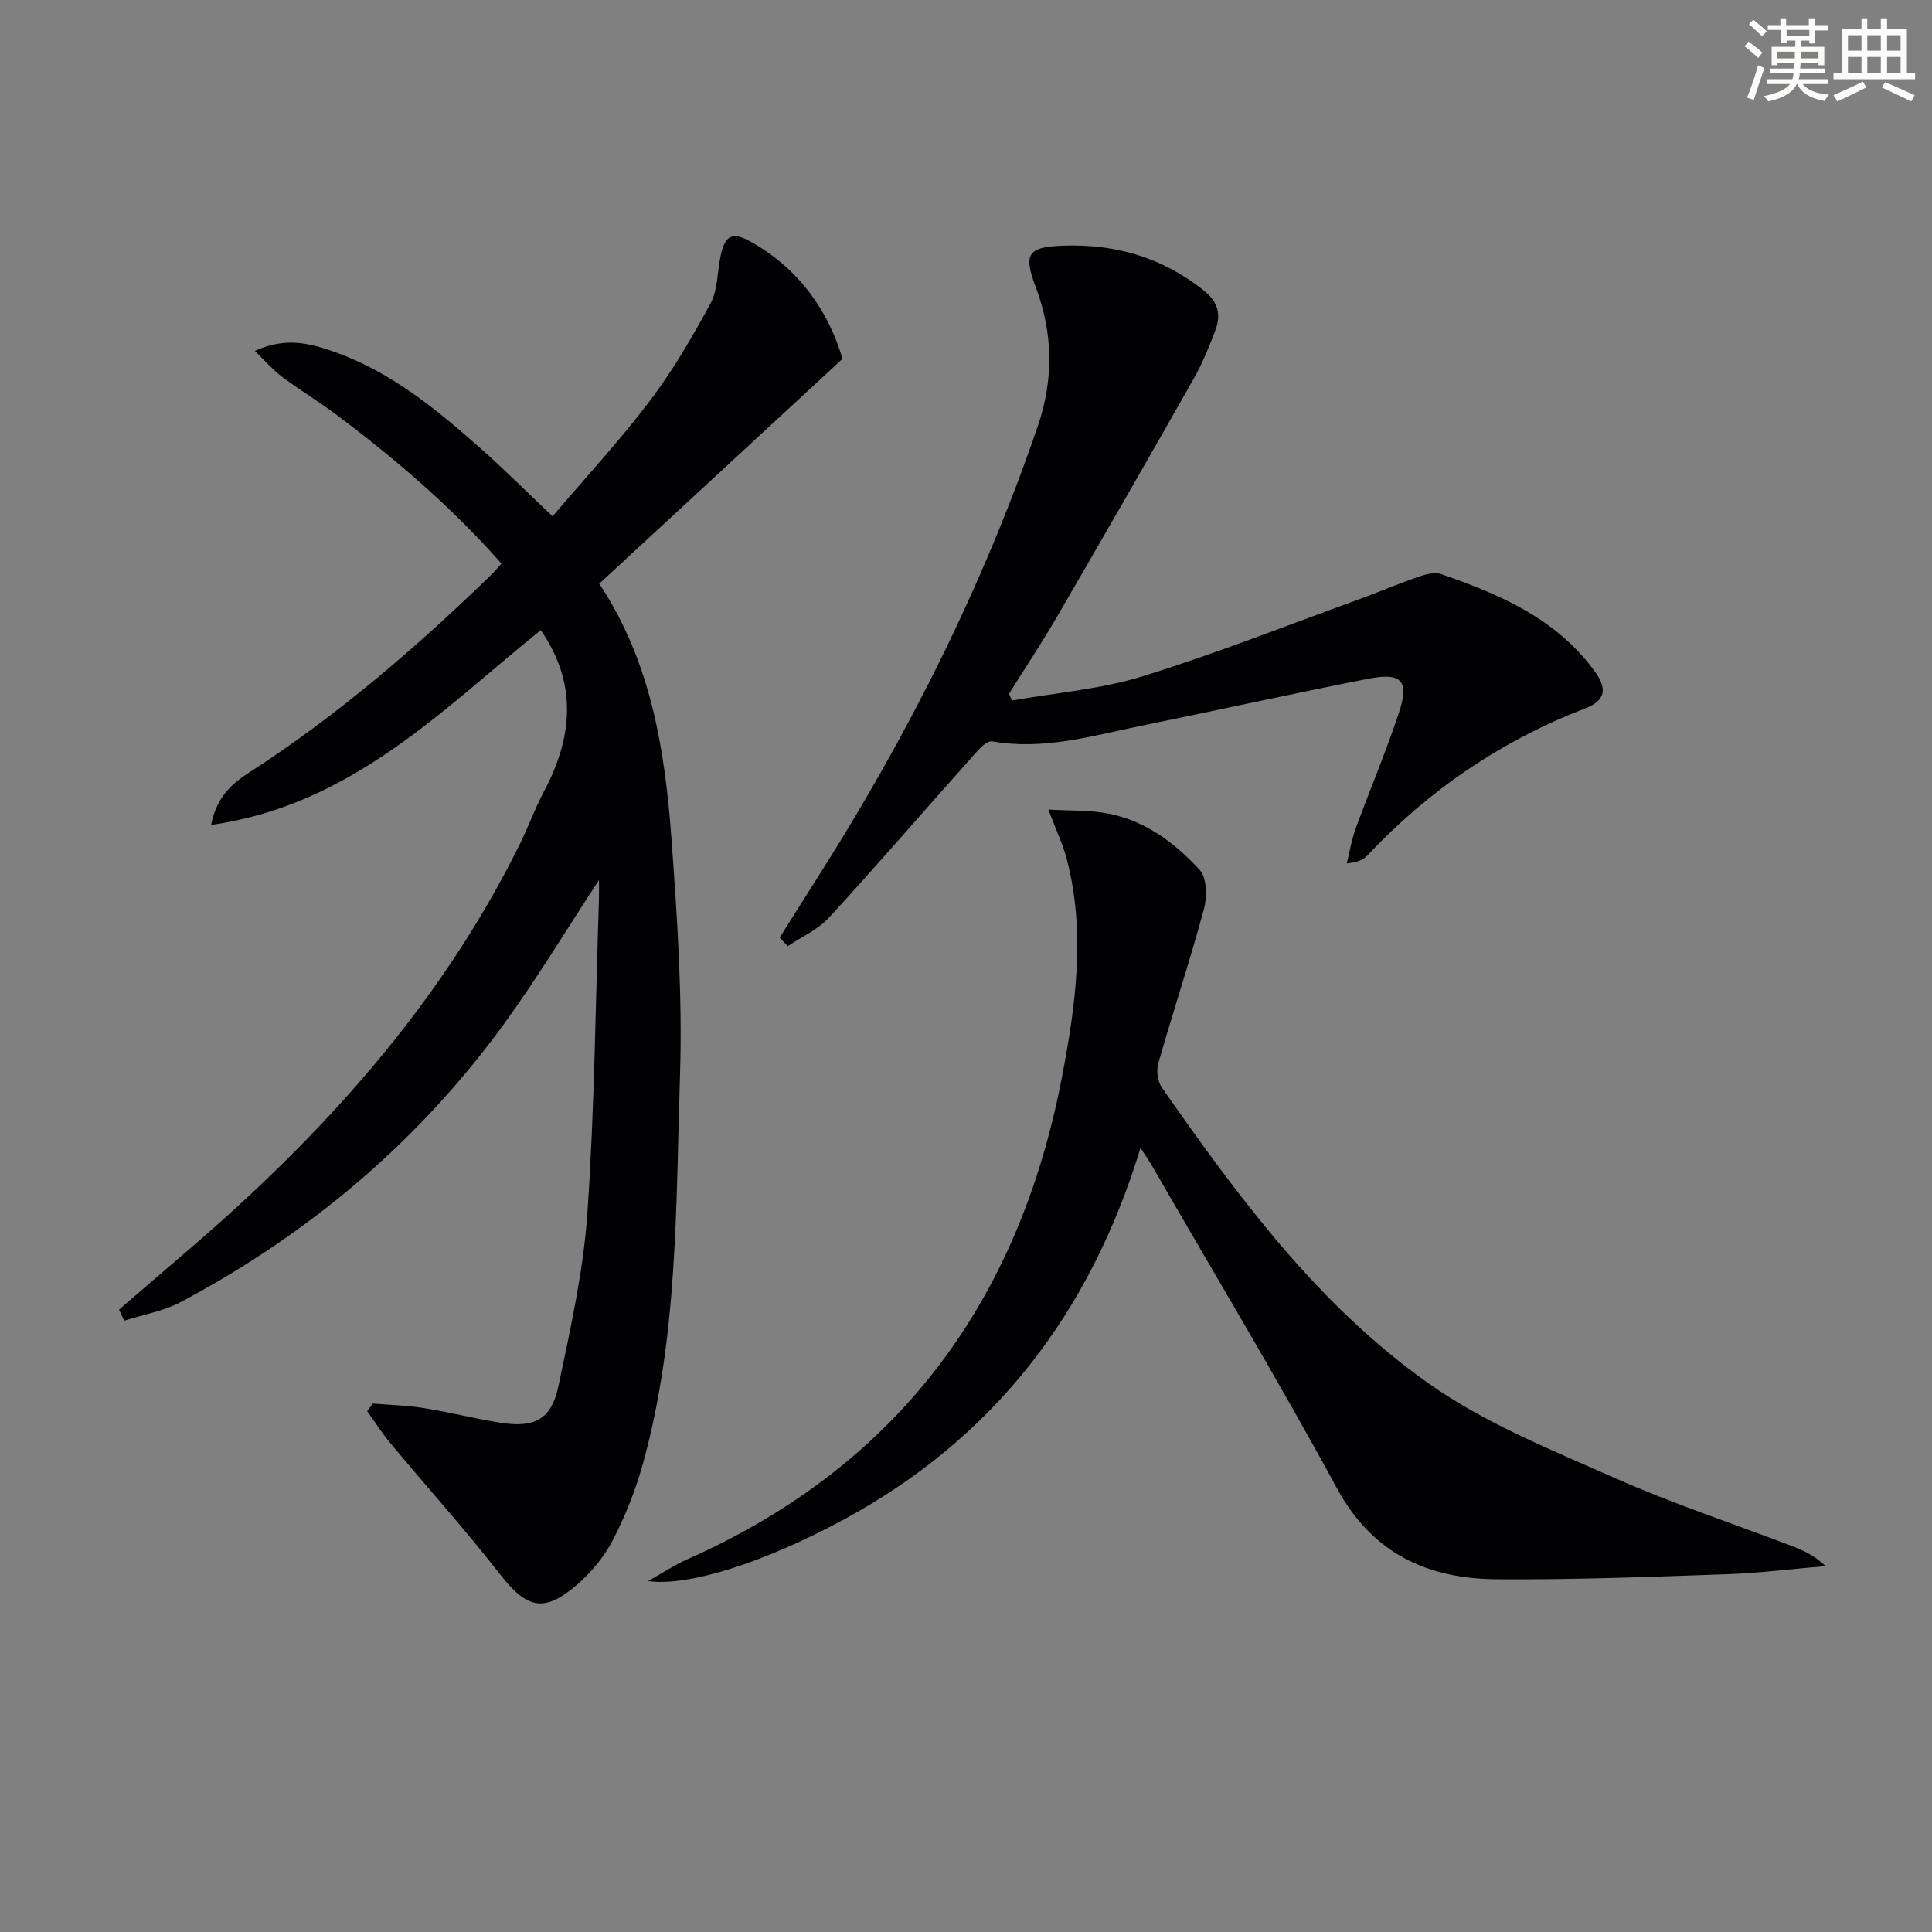
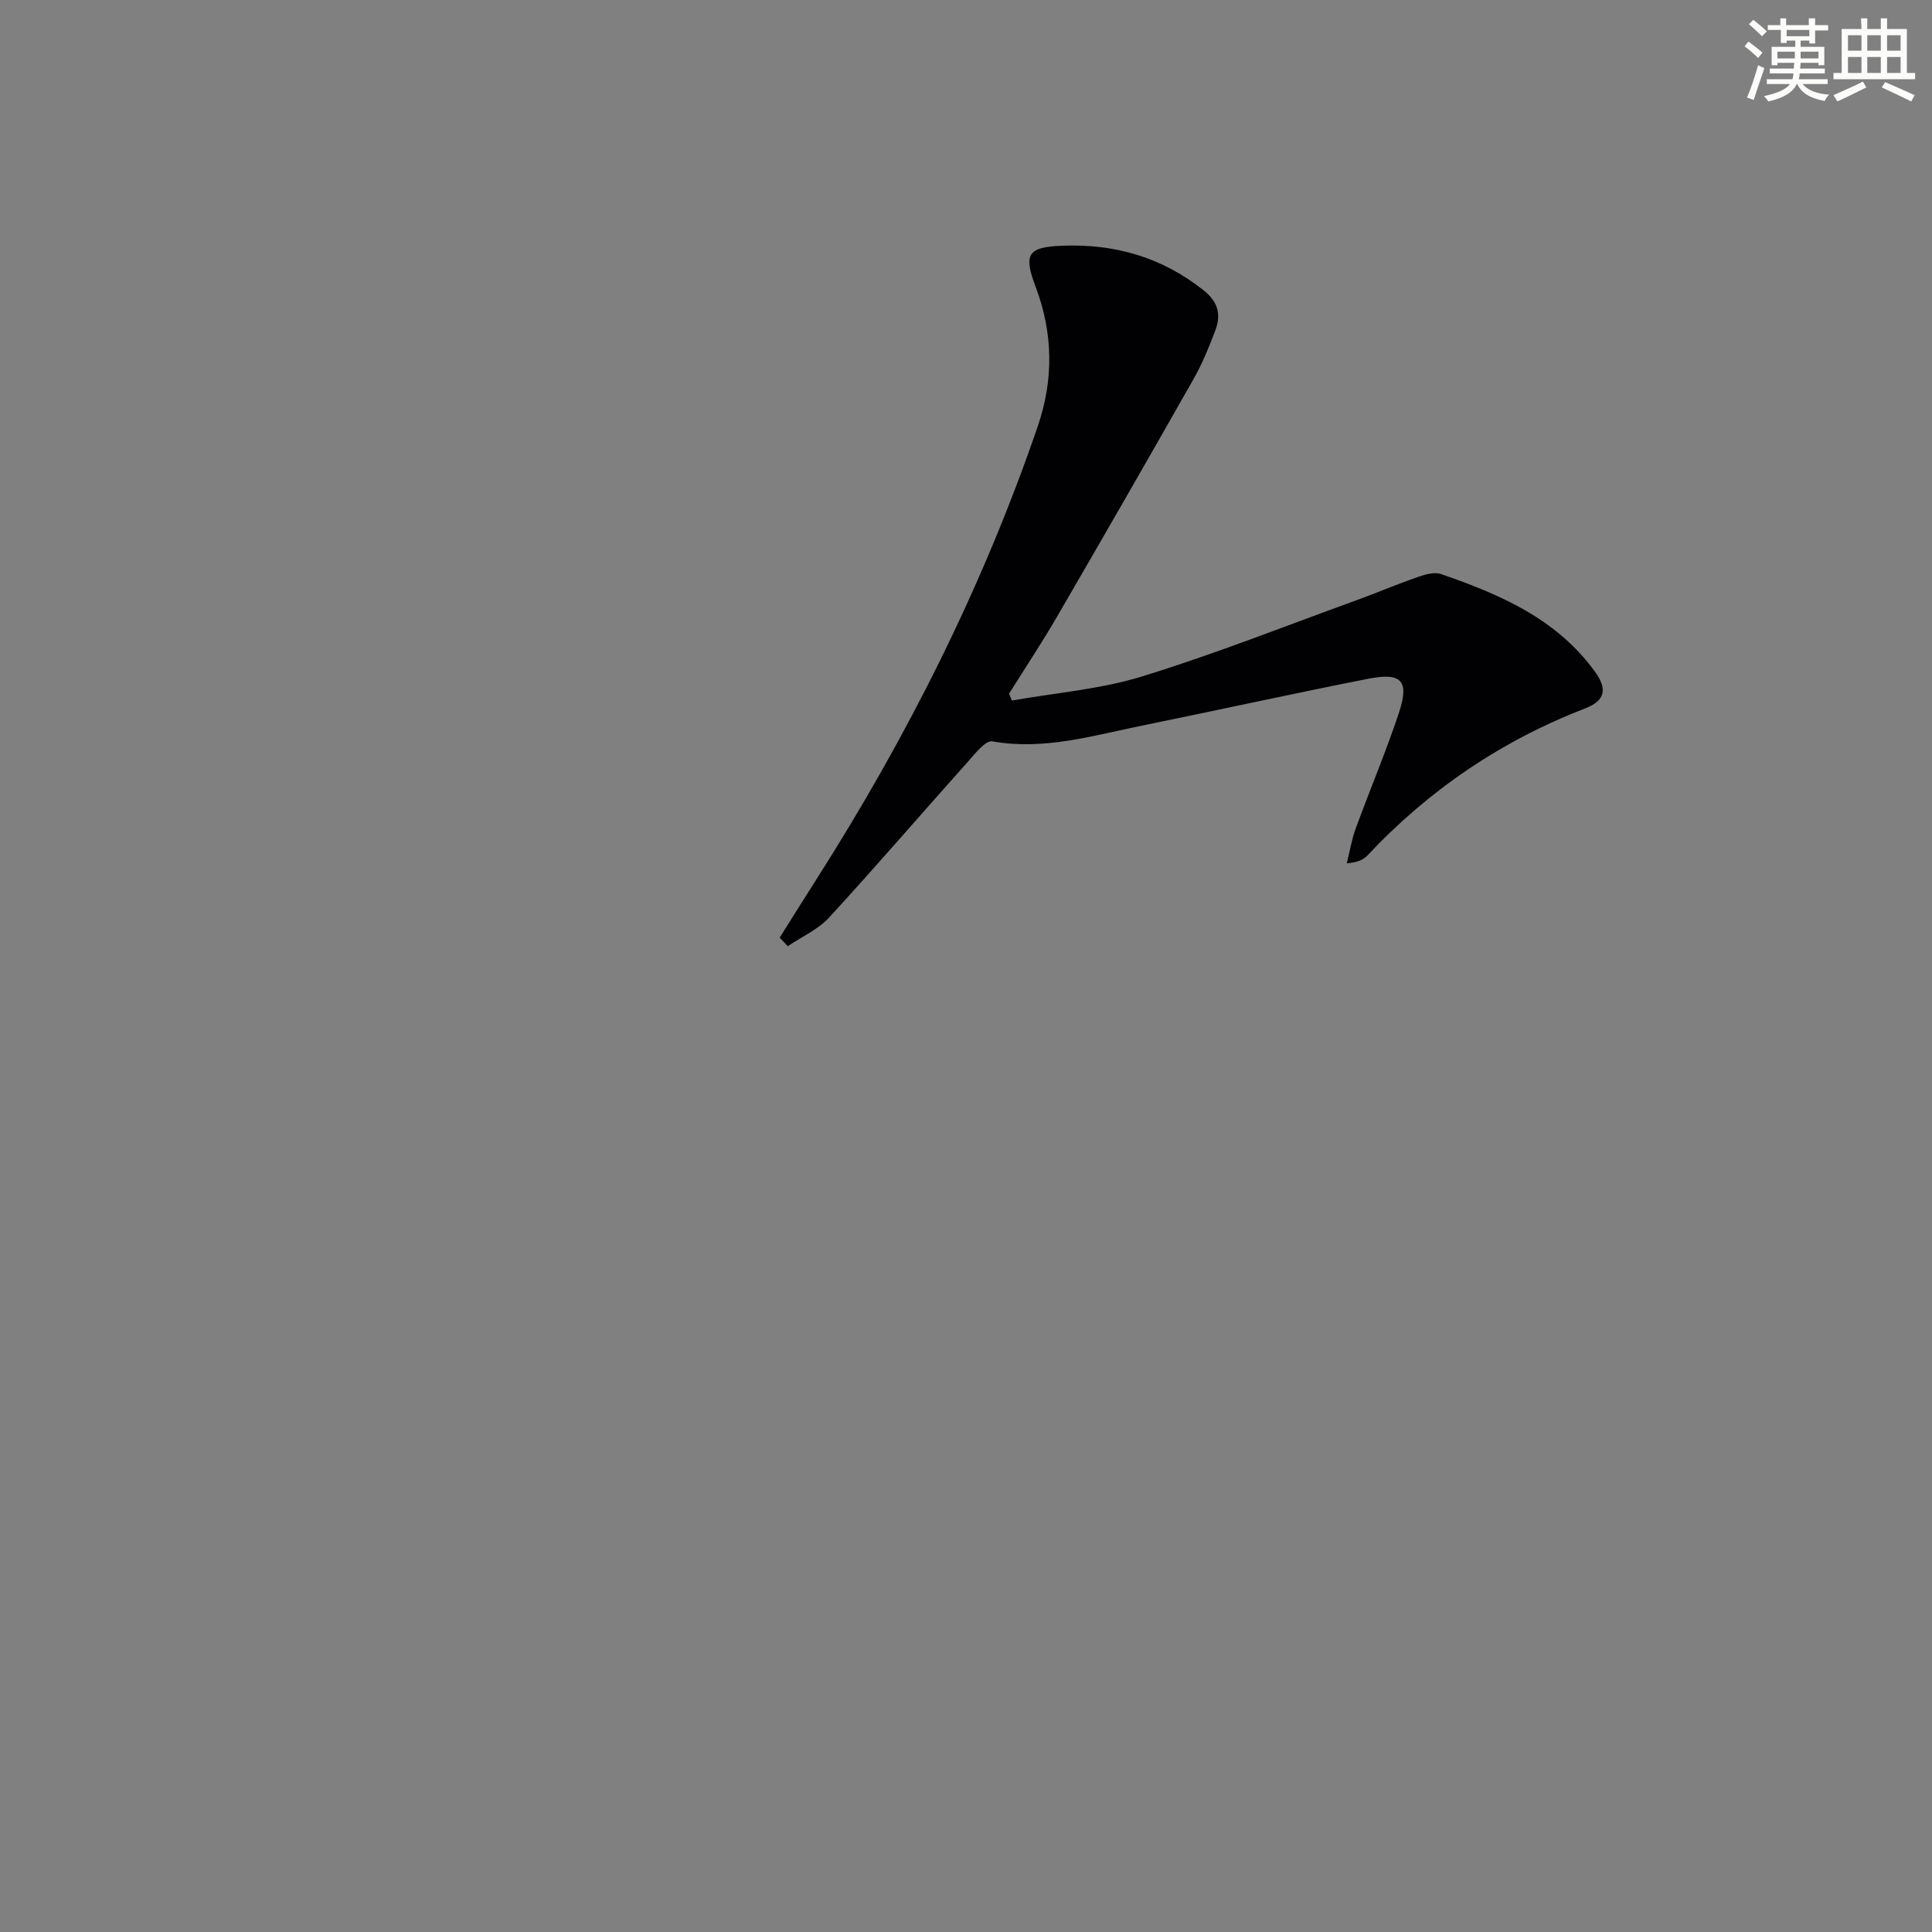
<svg xmlns="http://www.w3.org/2000/svg" enable-background="new 0 0 400 400" viewBox="0 0 400 400">
  <rect x="0" y="0" width="400" height="400" fill="#808080" stroke="none" />
  <g fill="#010103">
-     <path d="m24.64 271.15c4.49-3.87 8.97-7.75 13.48-11.6 28.23-24.09 52.88-51.14 69.49-84.75 1.77-3.57 3.11-7.36 4.98-10.88 5.96-11.19 7.06-22.3-.63-33.46-20.28 16.35-39.12 36.23-68.25 40.33 1.15-5.83 4.31-8.55 7.99-10.92 18.25-11.8 34.62-25.91 50.17-41.03.59-.57 1.11-1.22 1.95-2.15-10.17-11.57-21.72-21.47-33.92-30.64-3.72-2.8-7.72-5.22-11.46-8-1.86-1.39-3.41-3.21-5.68-5.39 6.23-2.87 11.14-1.64 16.01.03 11.93 4.09 21.44 11.93 30.69 20.11 4.86 4.3 9.45 8.9 14.94 14.1 6.76-7.94 13.85-15.6 20.13-23.89 4.78-6.31 8.81-13.24 12.59-20.22 1.5-2.78 1.37-6.42 2.04-9.66.95-4.56 2.5-5.25 6.54-2.94 9.94 5.67 15.88 14.4 18.73 24.11-16.99 15.7-33.64 31.09-50.36 46.54 10.72 16.19 13.59 34.39 14.95 52.83 1.19 16.24 2.29 32.59 1.77 48.84-.87 27.03-.37 54.29-7.73 80.7-1.51 5.4-3.62 10.72-6.2 15.69-1.79 3.45-4.48 6.69-7.44 9.24-6.82 5.88-10.39 4.86-15.89-2.2-7.24-9.28-15.13-18.05-22.67-27.1-1.76-2.11-3.24-4.45-4.85-6.68.39-.52.78-1.05 1.18-1.57 3.57.3 7.18.39 10.7.96 5.24.84 10.39 2.16 15.63 3 7.17 1.14 10.65-.66 12.1-7.58 2.48-11.84 5.16-23.77 5.99-35.78 1.49-21.56 1.67-43.22 2.39-64.83.04-1.25.01-2.5.01-4.15-6.77 10.31-12.83 20.4-19.73 29.88-17.73 24.35-40.25 43.32-66.8 57.46-3.59 1.91-7.83 2.62-11.76 3.89-.37-.78-.72-1.54-1.08-2.29z" />
-     <path d="m134.18 327.35c3.21-1.81 5.48-3.35 7.96-4.44 43.8-19.41 68.82-53.43 77.73-99.93 2.86-14.91 4.92-29.91 1.03-44.98-.82-3.16-2.26-6.15-3.85-10.39 4.35.27 8.54.07 12.54.86 7.61 1.5 13.7 6.1 18.78 11.62 1.51 1.65 1.57 5.61.89 8.13-2.9 10.72-6.41 21.27-9.46 31.96-.43 1.49-.12 3.73.76 4.99 15.85 22.73 32.41 45.12 55.22 61.26 11.65 8.24 25.37 13.72 38.54 19.57 11.96 5.31 24.46 9.42 36.7 14.1 2.41.92 4.76 2.03 6.95 4.14-6.87.58-13.74 1.46-20.63 1.69-15.8.55-31.6 1.15-47.4 1.04-14.32-.1-25.77-5.26-33.16-18.87-12.2-22.47-25.39-44.41-38.17-66.56-.63-1.09-1.36-2.13-2.48-3.88-10.47 34.33-30.48 60.26-61.65 77.06-16.4 8.82-31.85 13.76-40.3 12.63z" />
    <path d="m161.43 194.12c2.53-4.02 5.04-8.05 7.6-12.06 18.83-29.56 34.49-60.67 45.85-93.87 3.29-9.63 3.15-19.26-.46-28.8-2.58-6.82-1.63-8.25 5.55-8.52 10.88-.41 20.63 2.39 29.26 9.27 3.04 2.42 3.6 5.08 2.38 8.29-1.29 3.42-2.68 6.84-4.48 10.01-9.34 16.47-18.78 32.88-28.29 49.25-3.14 5.41-6.61 10.63-9.93 15.94.2.47.4.94.6 1.41 9-1.6 18.27-2.32 26.94-4.99 15.03-4.63 29.7-10.45 44.51-15.82 4.21-1.53 8.33-3.29 12.56-4.76 1.52-.53 3.44-1.1 4.82-.62 12.19 4.21 23.89 9.21 31.87 20.2 2.68 3.69 2.06 6.04-2.03 7.62-17.36 6.71-32.36 16.89-45.09 30.46-.85.9-2.09 1.43-4.25 1.62.6-2.41.99-4.89 1.84-7.21 2.91-7.96 6.22-15.77 8.9-23.8 2.28-6.82.67-8.59-6.41-7.19-15.62 3.08-31.17 6.51-46.77 9.69-10.2 2.08-20.26 5.14-30.97 3.25-1.37-.24-3.48 2.47-4.93 4.09-9.64 10.78-19.07 21.75-28.86 32.4-2.29 2.49-5.67 3.97-8.55 5.92-.54-.58-1.1-1.18-1.66-1.78z" />
  </g>
  <path d="m361.2 9.6.8-1c.9.7 1.9 1.4 2.9 2.3l-.9 1.1c-1-1-2-1.8-2.8-2.4zm.5 10.6c.9-2.1 1.6-4.3 2.3-6.7.4.2.8.4 1.3.6-.7 2.1-1.5 4.3-2.2 6.6zm.4-15.2.9-.9c1 .8 2 1.6 2.8 2.4l-1 1c-.9-.9-1.8-1.7-2.7-2.5zm12.5-1.2h1.2v1.4h2.7v1.1h-2.7v2.7h-1.2v-.6h-1.8v1.3h4.9v3.8h-1.2v-.5h-3.7c0 .4-.1.9-.1 1.2h5.1v1h-5.2c0 .5-.1.9-.2 1.2h6v1h-5.2c1.1 1.3 2.9 2 5.5 2.2-.4.4-.7.8-.9 1.3-2.9-.5-4.8-1.6-5.7-3.5h-.1c-.8 1.7-2.7 2.9-5.9 3.6-.2-.4-.6-.8-.9-1.1 2.8-.6 4.6-1.4 5.4-2.5h-4.8v-1h5.3c.1-.3.2-.7.2-1.2h-4.9v-1h5c0-.4 0-.8.1-1.2h-3.5v.5h-1.2v-3.8h4.9v-1.3h-1.8v.5h-1.2v-2.7h-2.7v-1h2.6v-1.4h1.2v1.4h4.7v-1.4zm-6.6 8.3h3.6c0-.4 0-.9 0-1.4h-3.6zm1.9-4.6h4.7v-1.3h-4.7zm6.6 3.2h-3.7v1.4h3.7z" fill="#fbfcfa" />
-   <path d="m385.3 3.8h1.3v2.2h2.8v-2.2h1.3v2.2h4.1v9.1h1.7v1.3h-16.9v-1.3h1.7v-9.1h4.1v-2.2zm.4 13.1.7 1.2c-1.8.9-3.8 1.9-6 2.9-.2-.4-.5-.8-.8-1.3 2.3-1 4.3-1.9 6.1-2.8zm-3.1-6.4h2.8v-3.2h-2.8zm0 4.6h2.8v-3.3h-2.8zm4-4.6h2.8v-3.2h-2.8zm0 4.6h2.8v-3.3h-2.8zm3.7 1.9c2.1.9 4.1 1.8 6.1 2.7l-.7 1.3c-2.2-1.1-4.2-2-6.1-2.9zm3.2-9.7h-2.8v3.2h2.8zm-2.8 7.8h2.8v-3.3h-2.8z" fill="#fbfcfa" />
+   <path d="m385.3 3.8h1.3v2.2h2.8v-2.2h1.3v2.2h4.1v9.1h1.7v1.3h-16.9v-1.3h1.7v-9.1h4.1zm.4 13.1.7 1.2c-1.8.9-3.8 1.9-6 2.9-.2-.4-.5-.8-.8-1.3 2.3-1 4.3-1.9 6.1-2.8zm-3.1-6.4h2.8v-3.2h-2.8zm0 4.6h2.8v-3.3h-2.8zm4-4.6h2.8v-3.2h-2.8zm0 4.6h2.8v-3.3h-2.8zm3.7 1.9c2.1.9 4.1 1.8 6.1 2.7l-.7 1.3c-2.2-1.1-4.2-2-6.1-2.9zm3.2-9.7h-2.8v3.2h2.8zm-2.8 7.8h2.8v-3.3h-2.8z" fill="#fbfcfa" />
</svg>